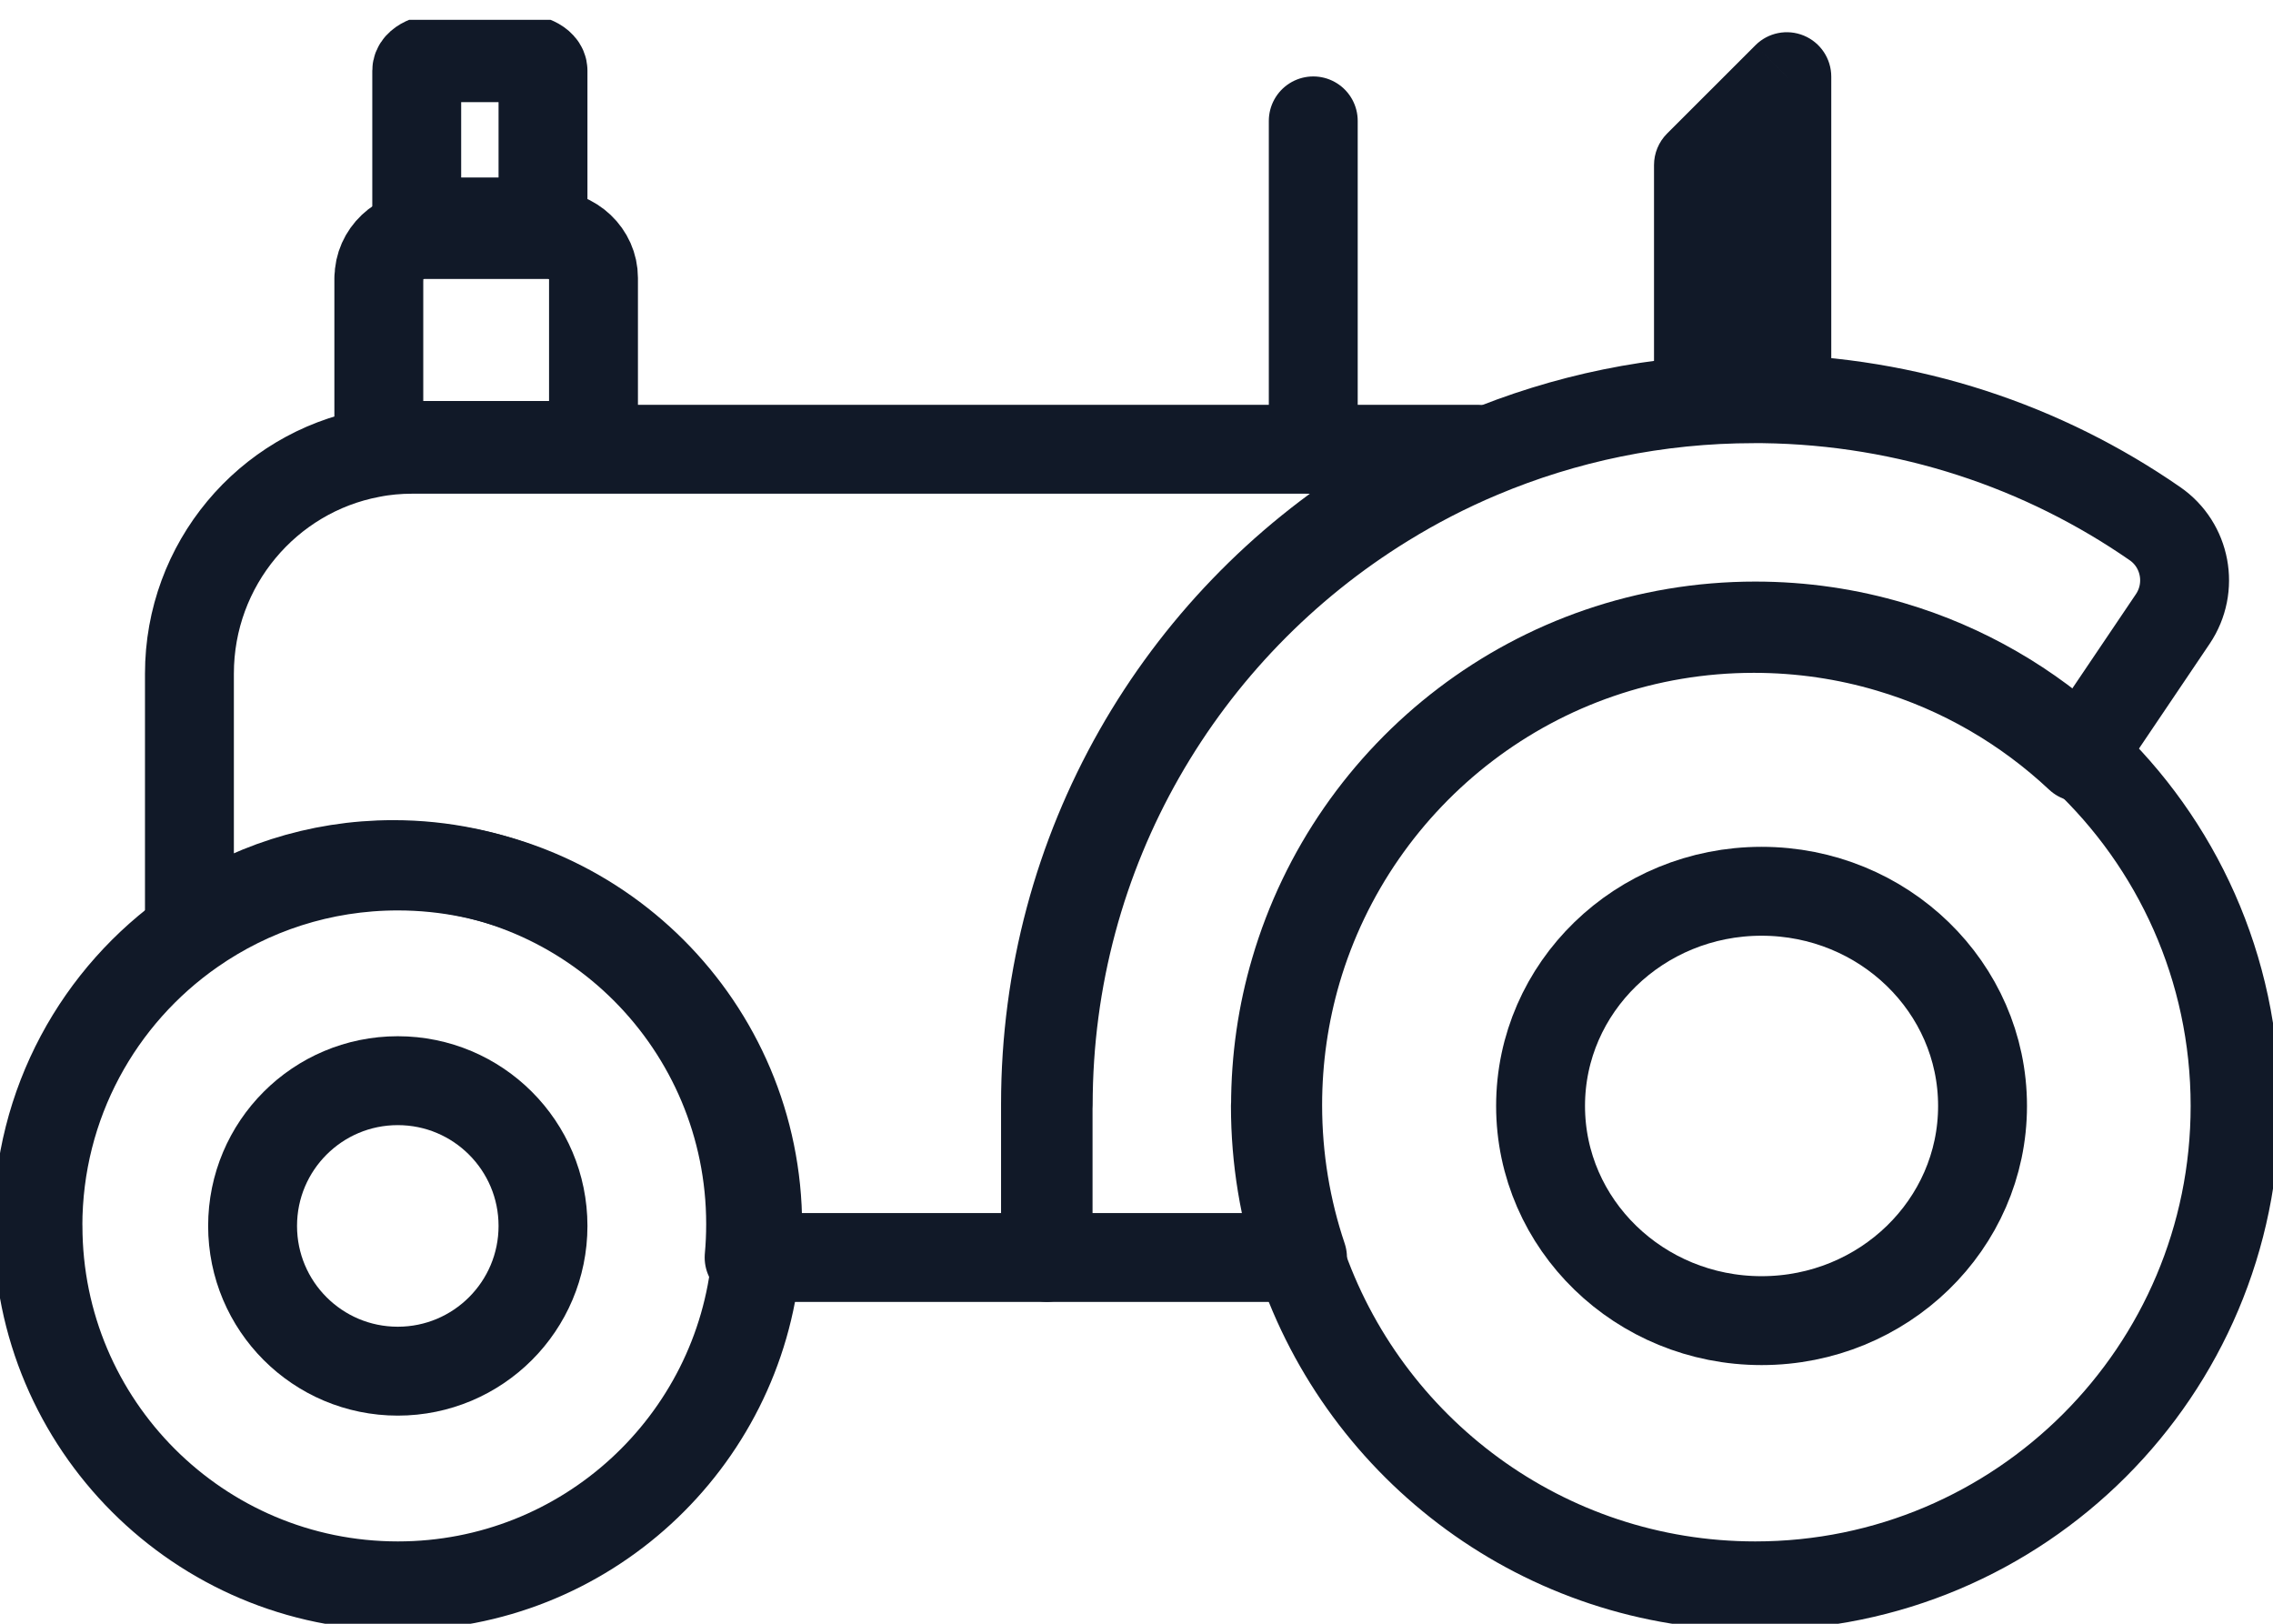
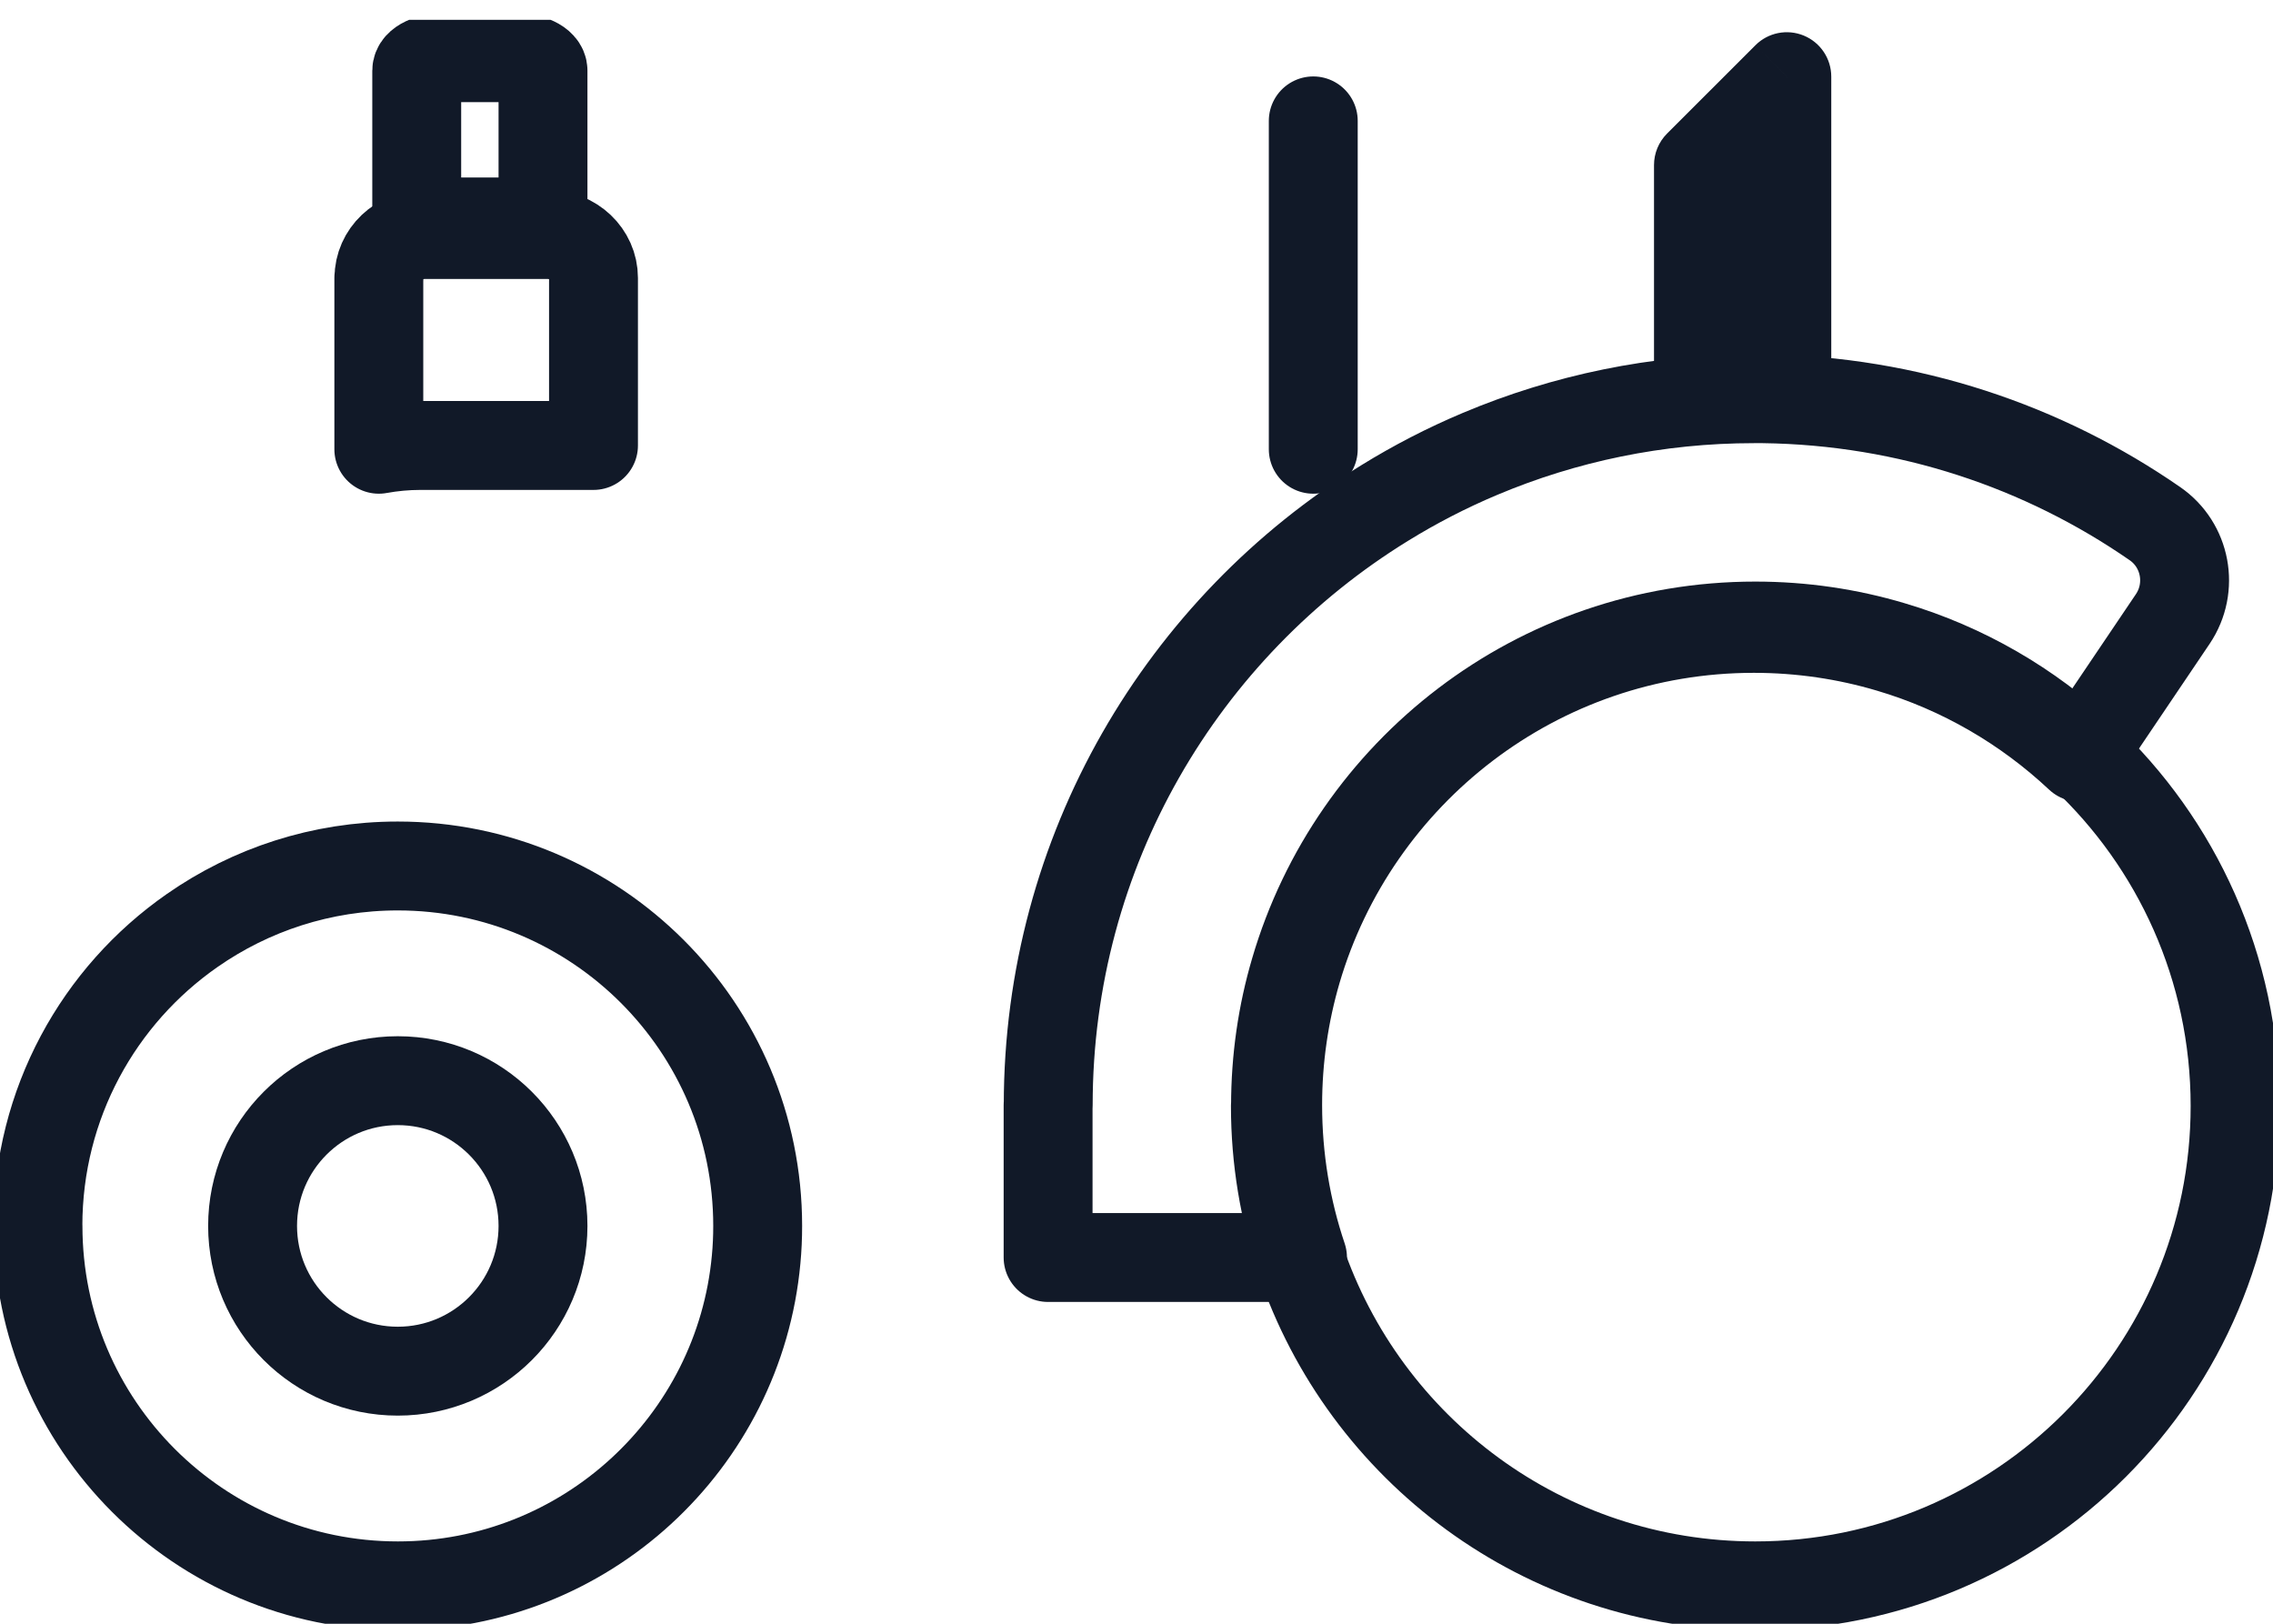
<svg xmlns="http://www.w3.org/2000/svg" width="56" height="40" viewBox="0 0 56 40" fill="none">
  <g clip-path="url(#clip0_599_3613)">
    <path d="M0.936 30.2C0.936 35.098 4.908 39.067 9.802 39.067C14.422 39.067 18.214 35.533 18.629 31.025C18.655 30.754 18.667 30.477 18.667 30.2C18.667 25.302 14.696 21.333 9.799 21.333C7.918 21.333 6.174 21.919 4.738 22.92C2.436 24.521 0.934 27.186 0.934 30.2H0.936Z" stroke="#111928" stroke-width="2.19" stroke-linecap="round" stroke-linejoin="round" />
-     <path d="M4.667 16.595V22.883C6.093 21.884 7.824 21.299 9.691 21.299C14.551 21.299 18.493 25.265 18.493 30.154C18.493 30.43 18.481 30.707 18.456 30.978H25.758V27.201C25.758 20.893 29.072 15.365 34.047 12.285C34.794 11.821 35.582 11.412 36.4 11.067H10.16C9.811 11.067 9.467 11.098 9.135 11.165C6.593 11.646 4.667 13.896 4.667 16.595Z" stroke="#111928" stroke-width="2.19" stroke-linecap="round" stroke-linejoin="round" />
    <path d="M32.355 2.978L32.355 11.067" stroke="#111928" stroke-width="2.19" stroke-linecap="round" stroke-linejoin="round" />
    <path d="M9.333 6.847V11.067C9.664 11.007 10.006 10.974 10.354 10.974H14.622V6.847C14.622 6.255 14.117 5.778 13.498 5.778H10.459C9.838 5.778 9.336 6.255 9.336 6.847H9.333Z" stroke="#111928" stroke-width="2.19" stroke-linecap="round" stroke-linejoin="round" />
    <path d="M10.267 1.74V5.467H13.378V1.74C13.378 1.565 13.077 1.422 12.707 1.422H10.937C10.567 1.422 10.267 1.565 10.267 1.74Z" stroke="#111928" stroke-width="2.19" stroke-linecap="round" stroke-linejoin="round" />
    <path d="M31.422 27.244C31.422 28.565 31.638 29.837 32.039 31.026C33.617 35.701 38.037 39.067 43.245 39.067C49.775 39.067 55.066 33.774 55.066 27.244C55.066 23.841 53.627 20.772 51.329 18.618C50.005 17.378 48.399 16.438 46.614 15.91C45.547 15.592 44.416 15.422 43.245 15.422C37.873 15.422 33.337 19.007 31.901 23.913C31.589 24.969 31.425 26.088 31.425 27.244H31.422Z" stroke="#111928" stroke-width="2.19" stroke-linecap="round" stroke-linejoin="round" />
    <path d="M25.822 27.222V30.978H32.09C31.693 29.8 31.478 28.537 31.478 27.222C31.478 26.073 31.644 24.962 31.95 23.913C33.379 19.038 37.878 15.48 43.21 15.48C44.372 15.48 45.494 15.649 46.553 15.964C48.325 16.488 49.919 17.422 51.233 18.654L53.531 15.248C54.052 14.474 53.855 13.426 53.09 12.899C50.343 10.997 47.02 9.868 43.439 9.822C43.365 9.822 43.288 9.822 43.213 9.822C40.82 9.822 38.542 10.306 36.467 11.18C35.648 11.524 34.861 11.931 34.114 12.392C29.14 15.454 25.825 20.951 25.825 27.225L25.822 27.222Z" stroke="#111928" stroke-width="2.19" stroke-linecap="round" stroke-linejoin="round" />
    <path d="M9.8 33.778C11.776 33.778 13.378 32.176 13.378 30.2C13.378 28.224 11.776 26.622 9.8 26.622C7.824 26.622 6.223 28.224 6.223 30.2C6.223 32.176 7.824 33.778 9.8 33.778Z" stroke="#111928" stroke-width="2.19" stroke-linecap="round" stroke-linejoin="round" />
-     <path d="M43.4 32.533C46.406 32.533 48.844 30.165 48.844 27.244C48.844 24.323 46.406 21.956 43.4 21.956C40.393 21.956 37.955 24.323 37.955 27.244C37.955 30.165 40.393 32.533 43.4 32.533Z" stroke="#111928" stroke-width="2.19" stroke-linecap="round" stroke-linejoin="round" />
    <path d="M41.845 4.067L41.07 3.292C40.865 3.498 40.75 3.776 40.75 4.067H41.845ZM44.023 1.889H45.117C45.117 1.446 44.851 1.047 44.441 0.877C44.032 0.708 43.561 0.801 43.248 1.115L44.023 1.889ZM42.928 9.822C42.928 10.427 43.418 10.917 44.023 10.917C44.627 10.917 45.117 10.427 45.117 9.822H42.928ZM42.94 9.822V4.067H40.75V9.822H42.94ZM42.619 4.841L44.797 2.663L43.248 1.115L41.07 3.292L42.619 4.841ZM42.928 1.889V9.822H45.117V1.889H42.928Z" fill="#111928" />
  </g>
  <defs>
    <clipPath id="clip0_599_3613">
      <rect width="56" height="39.511" fill="white" transform="translate(0 0.489)" />
    </clipPath>
  </defs>
</svg>